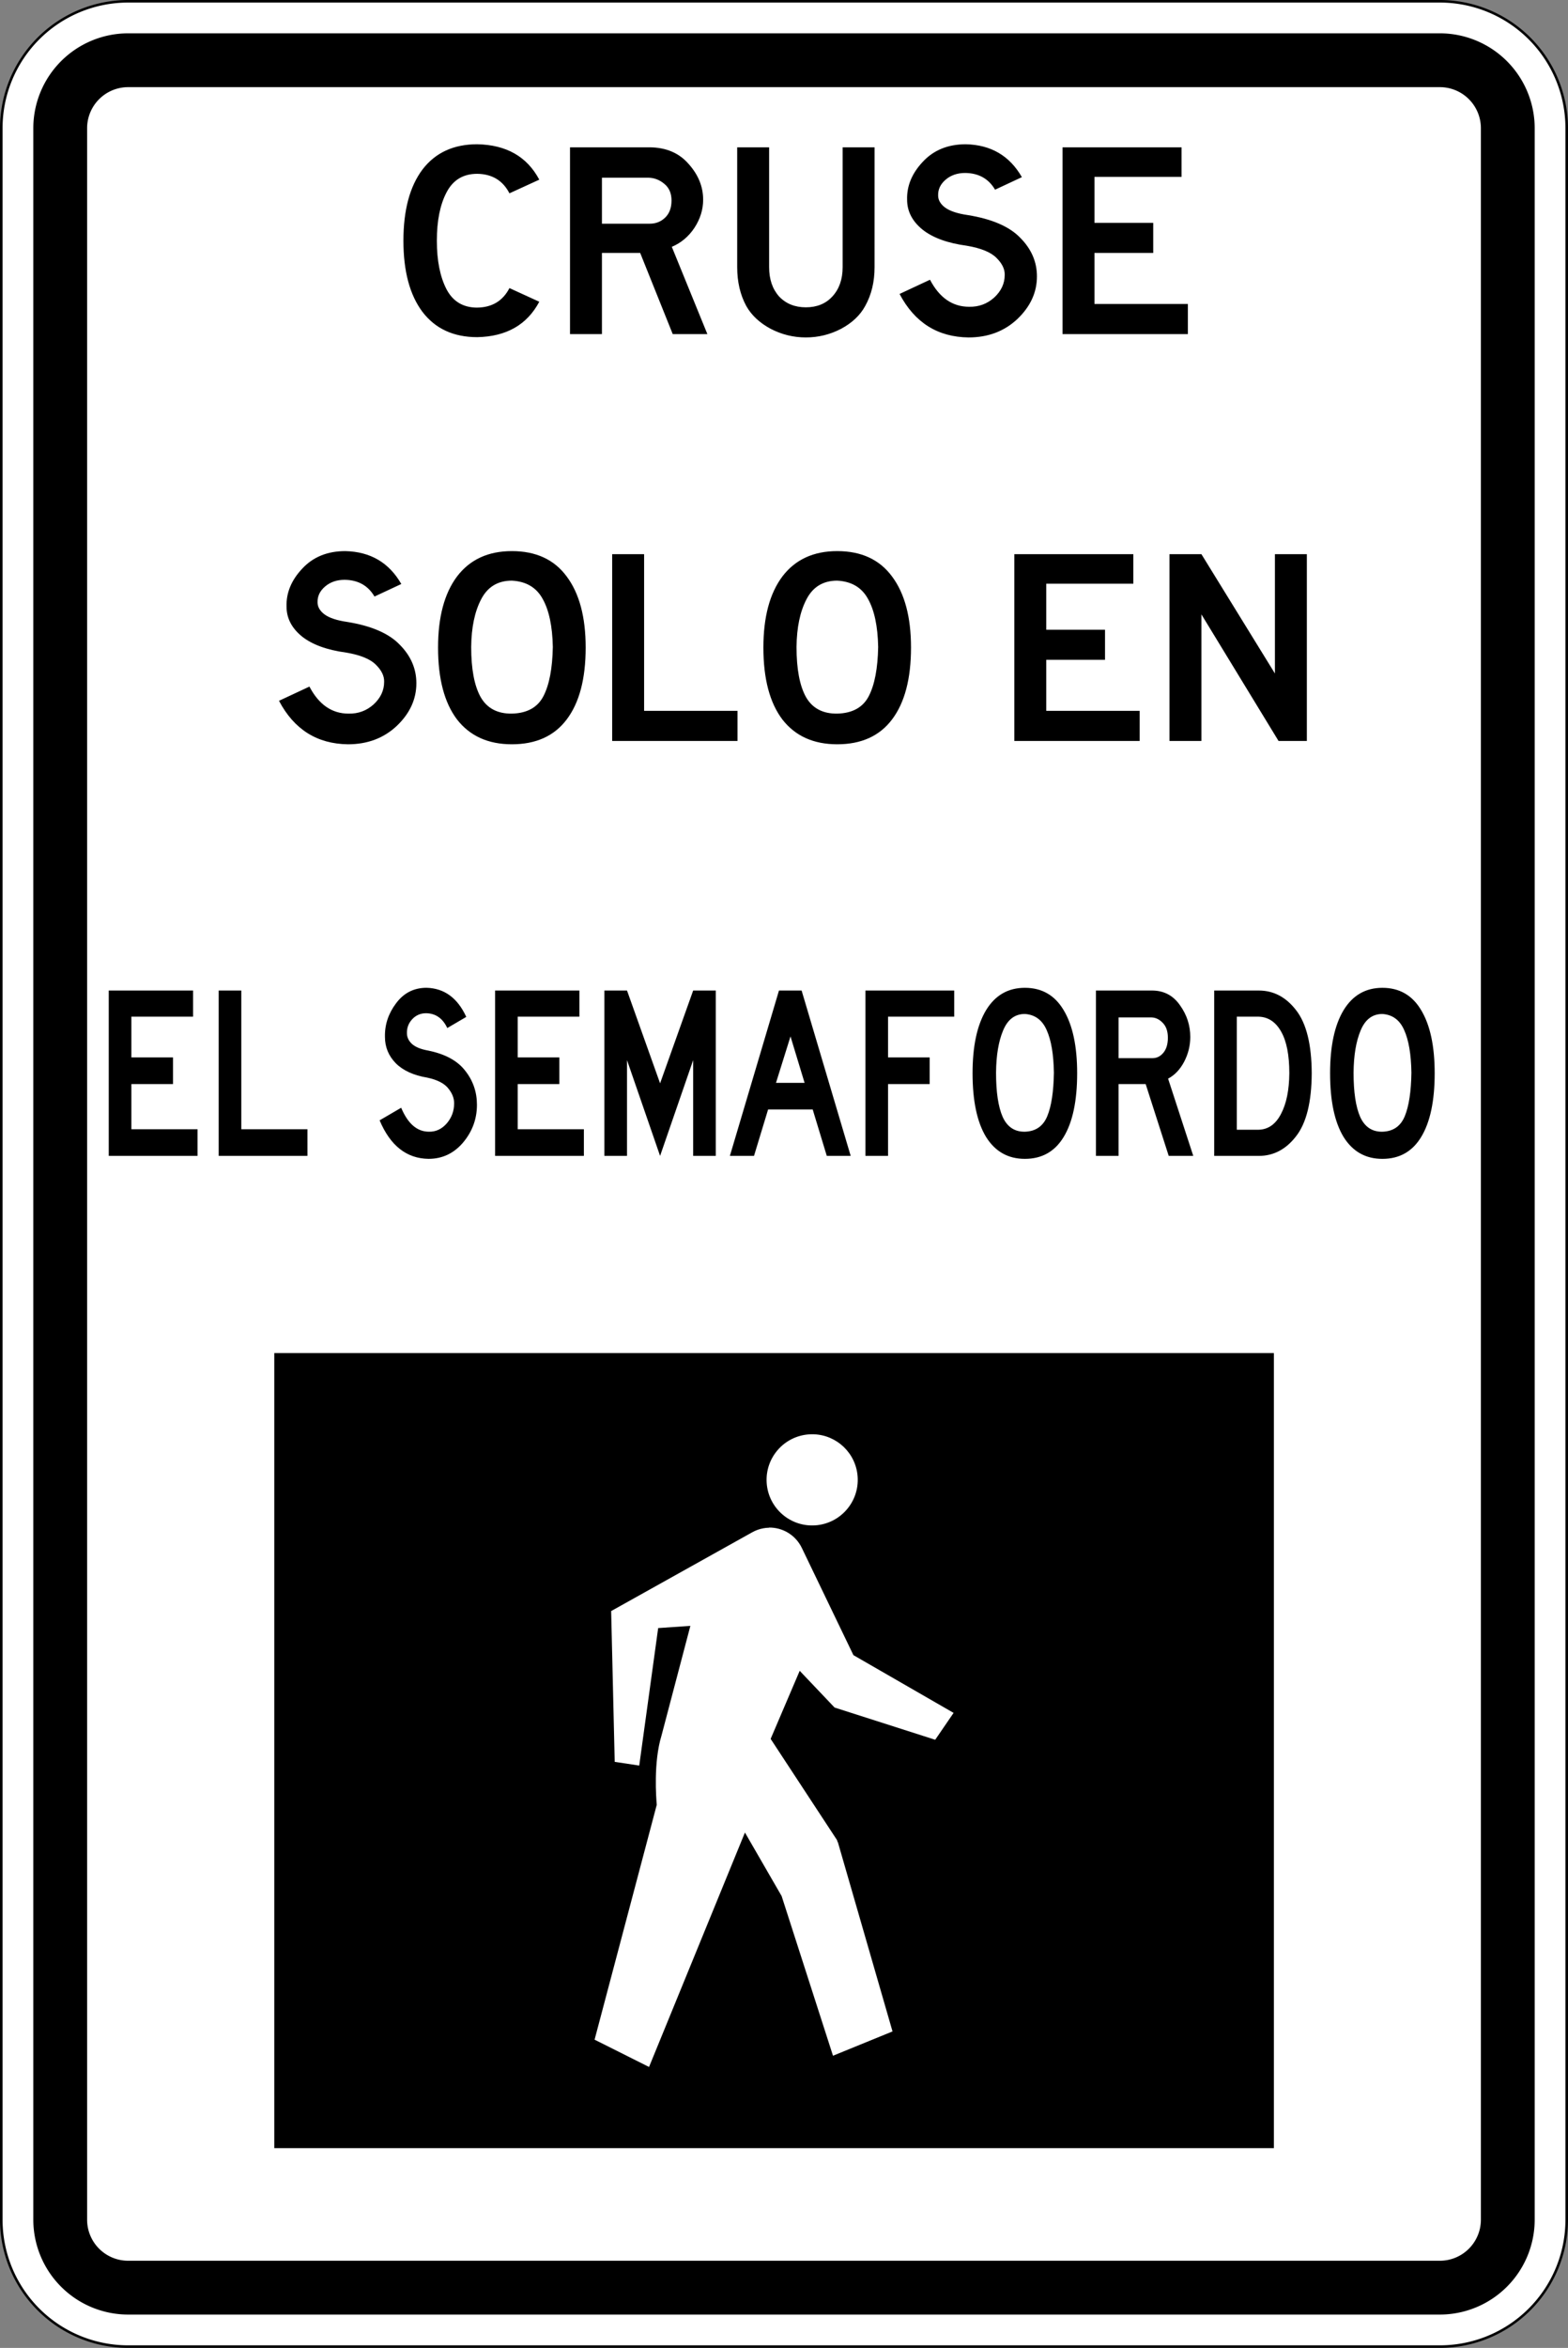
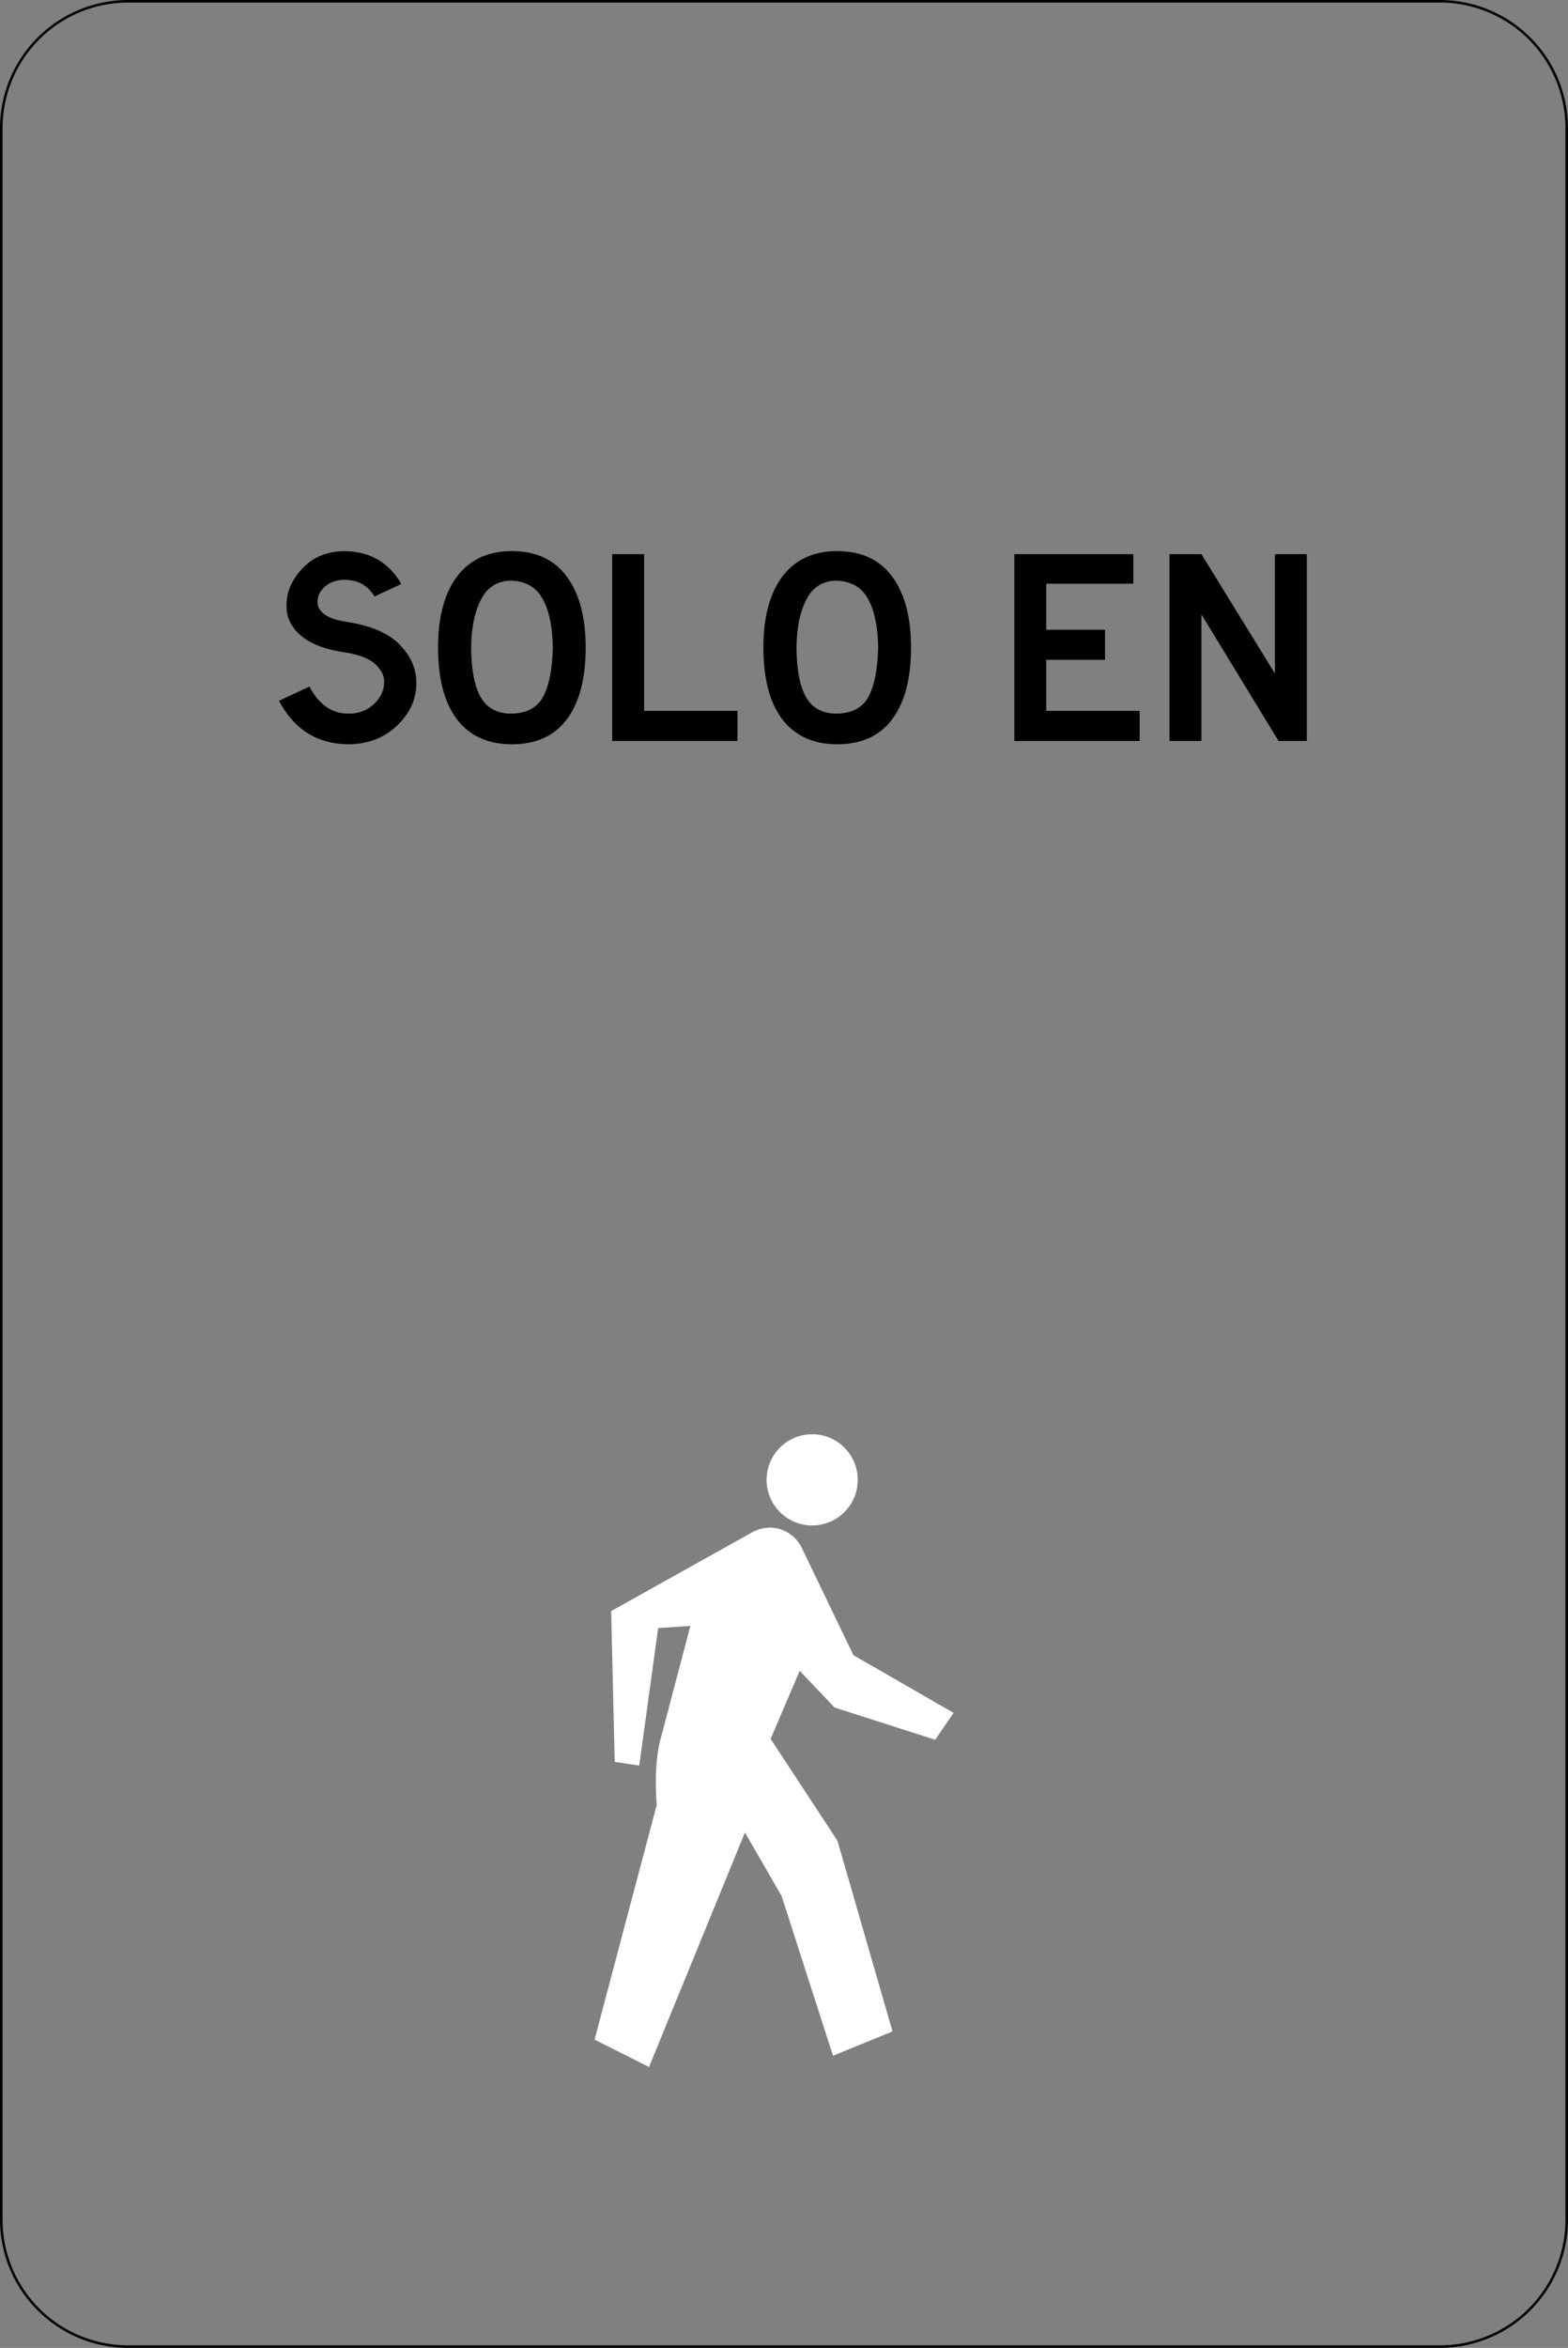
<svg xmlns="http://www.w3.org/2000/svg" xmlns:ns1="http://www.inkscape.org/namespaces/inkscape" xmlns:ns2="http://sodipodi.sourceforge.net/DTD/sodipodi-0.dtd" width="208.814mm" height="312.539mm" viewBox="0 0 208.814 312.539" version="1.1" id="svg1" xml:space="preserve" ns1:version="1.3.2 (091e20e, 2023-11-25, custom)" ns2:docname="Siecadraw.svg">
  <rect x="0" y="0" width="208.814" height="312.539" fill="#808080" stroke="none" />
  <ns2:namedview id="namedview1" pagecolor="#ffffff" bordercolor="#000000" borderopacity="0.25" ns1:showpageshadow="2" ns1:pageopacity="0.0" ns1:pagecheckerboard="0" ns1:deskcolor="#d1d1d1" ns1:document-units="mm" ns1:zoom="0.056568542" ns1:cx="17987.029" ns1:cy="-5594.9824" ns1:window-width="1920" ns1:window-height="1017" ns1:window-x="-8" ns1:window-y="-8" ns1:window-maximized="1" ns1:current-layer="layer1" showguides="false" showgrid="false" />
  <defs id="defs1">
    <linearGradient id="swatch34" ns1:swatch="solid">
      <stop style="stop-color:#111111;stop-opacity:1;" offset="0" id="stop34" />
    </linearGradient>
  </defs>
  <g ns1:label="Layer 1" ns1:groupmode="layer" id="layer1" transform="translate(-3188.556,1577.576)">
    <g id="g372" ns1:export-filename="..\..\..\SIECA road sign R-11-13.svg" ns1:export-xdpi="96" ns1:export-ydpi="96">
      <g id="g346-9" transform="translate(500.796,58.857)">
        <g id="g119-9-9" transform="translate(3153.389,-49.977)">
-           <path id="rect117-0-7" style="fill:#ffffff;stroke-width:0.265" d="m -448.569,-1586.285 h 174.694 c 9.357,0 16.889,7.533 16.889,16.889 v 278.419 c 0,9.357 -7.533,16.889 -16.889,16.889 h -174.694 c -9.357,0 -16.889,-7.533 -16.889,-16.889 v -278.419 c 0,-9.357 7.533,-16.889 16.889,-16.889 z" />
          <path d="m -273.875,-1586.115 a 16.719,16.719 0 0 1 16.719,16.719 v 278.419 a 16.719,16.719 0 0 1 -16.719,16.719 h -174.694 a 16.719,16.719 0 0 1 -16.719,-16.719 v -278.419 a 16.719,16.719 0 0 1 16.719,-16.719 h 174.694 m 0,-0.341 h -174.694 a 17.079,17.079 0 0 0 -17.06,17.06 v 278.419 a 17.079,17.079 0 0 0 17.06,17.06 h 174.694 a 17.079,17.079 0 0 0 17.06,-17.06 v -278.419 a 17.079,17.079 0 0 0 -17.06,-17.06 z" id="path117-9-3" style="stroke-width:0.265;stroke-dasharray:none" />
-           <path d="m -273.875,-1574.855 a 5.465,5.465 0 0 1 5.459,5.459 v 278.419 a 5.465,5.465 0 0 1 -5.459,5.459 h -174.694 a 5.465,5.465 0 0 1 -5.459,-5.459 v -278.419 a 5.465,5.465 0 0 1 5.459,-5.459 h 174.694 m 0,-7.165 h -174.694 a 12.639,12.639 0 0 0 -12.624,12.624 v 278.419 a 12.639,12.639 0 0 0 12.624,12.624 h 174.694 a 12.638,12.638 0 0 0 12.624,-12.624 v -278.419 a 12.639,12.639 0 0 0 -12.624,-12.624 z" id="path119-0-6" style="stroke-width:0.265" />
        </g>
      </g>
-       <path id="rect346" style="stroke-width:13.165;stroke-linecap:round;stroke-linejoin:round;stroke-miterlimit:64.2;stroke-dashoffset:30.564" d="m 3225.084,-1397.461 h 133.119 v 105.833 h -133.119 z" />
      <path id="path258-1" style="fill:#ffffff;stroke-width:0.265" d="m 3296.922,-1386.653 c 3.075,0.1 5.634,2.518 5.848,5.653 0.228,3.345 -2.298,6.241 -5.643,6.47 -3.345,0.229 -6.242,-2.297 -6.47,-5.642 -0.229,-3.345 2.298,-6.241 5.643,-6.47 0.209,-0.014 0.416,-0.018 0.621,-0.012 z m -5.97,12.419 c 1.838,-0.031 3.563,1.005 4.381,2.704 l 6.874,14.277 13.341,7.688 -2.449,3.577 -13.401,-4.29 -4.644,-4.888 -3.87,9.06 8.835,13.465 0.068,0.223 0.012,0.012 v 0.012 l 0.012,0.011 0.012,0.013 0.012,0.019 0.027,0.083 7.253,25.105 -7.928,3.236 -6.839,-21.253 -4.887,-8.461 -12.772,31.208 -7.251,-3.634 8.278,-31.26 c -0.068,-0.85 -0.46,-5.63 0.629,-9.198 l 3.849,-14.623 -4.289,0.293 -2.521,18.302 -3.266,-0.495 -0.473,-20.072 18.789,-10.488 c 0.455,-0.254 0.948,-0.432 1.46,-0.527 l -5e-4,-3e-4 c 0.265,-0.05 0.53,-0.076 0.792,-0.079 z" ns2:nodetypes="ssssssscccccccccccccccccccccccccccccccccc" />
-       <path d="m 3127.027,-1597.328 q 2.854,-0.039 4.128,-2.7 l 3.819,1.89 q -2.353,4.783 -7.946,4.899 -4.552,0 -7.021,-3.51 -2.43,-3.51 -2.43,-9.836 0,-6.326 2.43,-9.836 2.469,-3.51 7.021,-3.51 5.593,0.116 7.946,4.899 l -3.819,1.89 q -1.273,-2.662 -4.128,-2.7 -2.7,0 -3.935,2.584 -1.234,2.546 -1.234,6.673 0,4.128 1.234,6.712 1.234,2.546 3.935,2.546 z m 29.471,3.665 h -4.436 l -4.166,-11.225 h -4.899 v 11.225 h -4.089 v -25.845 h 10.222 q 3.163,0.039 4.976,2.314 1.851,2.237 1.851,4.938 0,2.045 -1.119,3.896 -1.119,1.813 -2.893,2.623 z m -4.59,-18.477 q 0,-1.504 -0.926,-2.314 -0.887,-0.81 -2.006,-0.849 h -5.979 v 6.365 h 6.133 q 1.157,0 1.967,-0.849 0.81,-0.849 0.81,-2.353 z m 25.999,9.219 q 0,3.047 -1.196,5.362 -0.964,1.929 -3.086,3.163 -2.122,1.196 -4.513,1.196 -2.392,0 -4.513,-1.196 -2.122,-1.234 -3.125,-3.163 -1.157,-2.314 -1.157,-5.362 v -16.587 h 4.089 v 16.587 q 0,2.507 1.273,4.05 1.312,1.504 3.433,1.504 2.122,0 3.395,-1.504 1.312,-1.543 1.312,-4.05 v -16.587 h 4.089 z m 15.43,-10.724 q -1.234,-2.276 -3.819,-2.314 -1.504,0 -2.507,0.926 -1.003,0.926 -0.964,2.199 0,0.926 0.887,1.659 0.926,0.733 2.893,1.042 4.668,0.81 6.75,3.163 2.122,2.314 2.122,5.323 0,3.317 -2.507,5.902 -2.507,2.546 -6.249,2.546 -5.941,-0.077 -8.834,-6.018 l 3.896,-1.967 q 1.813,3.742 5.015,3.742 1.852,0.039 3.202,-1.273 1.35,-1.35 1.35,-3.124 0.039,-1.196 -1.042,-2.353 -1.08,-1.196 -3.819,-1.697 -3.703,-0.54 -5.67,-2.237 -1.967,-1.736 -1.967,-4.128 -0.077,-2.854 2.006,-5.246 2.083,-2.43 5.516,-2.43 4.822,0.116 7.175,4.552 z m 24.688,19.982 h -16.047 v -25.845 h 15.237 v 4.089 h -11.148 v 6.365 h 7.522 v 4.166 h -7.522 v 7.059 h 11.958 z" id="text121-0-6" style="font-size:38.575px;font-family:'Highway Gothic';-inkscape-font-specification:'Highway Gothic, Normal';text-align:center;text-anchor:middle;stroke-width:6.1;stroke-miterlimit:6.6;stroke-dashoffset:30.564" transform="scale(1.04,0.962)" aria-label="CRUSE" />
      <path d="m 3113.873,-1557.348 q -1.234,-2.276 -3.819,-2.314 -1.504,0 -2.507,0.926 -1.003,0.926 -0.964,2.199 0,0.926 0.887,1.659 0.926,0.733 2.893,1.042 4.668,0.81 6.75,3.163 2.122,2.314 2.122,5.323 0,3.317 -2.507,5.902 -2.507,2.546 -6.249,2.546 -5.941,-0.077 -8.834,-6.018 l 3.896,-1.967 q 1.813,3.742 5.015,3.742 1.851,0.039 3.202,-1.273 1.35,-1.35 1.35,-3.124 0.039,-1.196 -1.042,-2.353 -1.08,-1.196 -3.819,-1.697 -3.703,-0.54 -5.67,-2.237 -1.967,-1.736 -1.967,-4.128 -0.077,-2.854 2.006,-5.246 2.083,-2.43 5.516,-2.43 4.822,0.116 7.175,4.552 z m 17.59,20.445 q -4.552,0 -7.021,-3.433 -2.43,-3.472 -2.43,-9.952 0,-6.326 2.43,-9.836 2.469,-3.51 7.021,-3.51 4.629,0 7.021,3.51 2.43,3.51 2.43,9.836 0,6.481 -2.43,9.952 -2.392,3.433 -7.021,3.433 z m 0,-22.643 q -2.7,0 -3.935,2.584 -1.234,2.546 -1.273,6.596 0,4.552 1.196,6.905 1.234,2.353 4.012,2.314 2.932,-0.077 4.05,-2.43 1.119,-2.353 1.196,-6.789 -0.077,-4.32 -1.312,-6.673 -1.196,-2.353 -3.935,-2.507 z m 28.892,22.18 h -16.047 v -25.845 h 4.089 v 21.679 h 11.958 z m 12.768,0.463 q -4.552,0 -7.021,-3.433 -2.43,-3.472 -2.43,-9.952 0,-6.326 2.43,-9.836 2.469,-3.51 7.021,-3.51 4.629,0 7.021,3.51 2.43,3.51 2.43,9.836 0,6.481 -2.43,9.952 -2.392,3.433 -7.021,3.433 z m 0,-22.643 q -2.7,0 -3.935,2.584 -1.234,2.546 -1.273,6.596 0,4.552 1.196,6.905 1.234,2.353 4.012,2.314 2.932,-0.077 4.05,-2.43 1.119,-2.353 1.196,-6.789 -0.077,-4.32 -1.312,-6.673 -1.196,-2.353 -3.935,-2.507 z m 38.729,22.18 h -16.047 v -25.845 h 15.237 v 4.089 h -11.148 v 6.365 h 7.522 v 4.166 h -7.522 v 7.059 h 11.958 z m 21.409,0 h -3.626 l -9.875,-17.513 v 17.513 h -4.089 v -25.845 h 4.089 l 9.412,16.51 v -16.51 h 4.089 z" id="text346" style="font-size:38.575px;font-family:'Highway Gothic';-inkscape-font-specification:'Highway Gothic, Normal';text-align:center;text-anchor:middle;stroke-width:6.1;stroke-miterlimit:6.6;stroke-dashoffset:30.564" transform="scale(1.04,0.962)" aria-label="SOLO EN" />
-       <path d="m 3456.842,-1324.381 h -12.715 v -20.478 h 12.073 v 3.24 h -8.833 v 5.043 h 5.96 v 3.301 h -5.96 v 5.593 h 9.475 z m 15.741,0 h -12.715 v -20.478 h 3.24 v 17.177 h 9.475 z m 20.02,-15.832 q -0.978,-1.803 -3.026,-1.834 -1.192,0 -1.987,0.734 -0.795,0.734 -0.764,1.742 0,0.734 0.703,1.314 0.734,0.581 2.292,0.825 3.698,0.642 5.349,2.506 1.681,1.834 1.681,4.218 0,2.628 -1.987,4.676 -1.987,2.017 -4.951,2.017 -4.707,-0.061 -6.999,-4.768 l 3.087,-1.559 q 1.437,2.965 3.973,2.965 1.467,0.031 2.537,-1.009 1.07,-1.07 1.07,-2.476 0.031,-0.948 -0.825,-1.865 -0.856,-0.948 -3.026,-1.345 -2.934,-0.428 -4.493,-1.773 -1.559,-1.375 -1.559,-3.27 -0.061,-2.262 1.589,-4.157 1.651,-1.926 4.371,-1.926 3.821,0.092 5.685,3.607 z m 19.561,15.832 h -12.715 v -20.478 h 12.073 v 3.24 h -8.833 v 5.043 h 5.96 v 3.301 h -5.96 v 5.593 h 9.475 z m 18.889,0 h -3.24 v -11.859 l -4.737,11.859 -4.737,-11.859 v 11.859 h -3.24 v -20.478 h 3.24 l 4.737,11.492 4.737,-11.492 h 3.24 z m 19.317,0 h -3.423 l -2.017,-5.746 h -6.388 l -2.017,5.746 h -3.454 l 7.03,-20.478 h 3.24 z m -6.602,-9.047 -2.017,-5.746 -2.078,5.746 z m 21.426,-8.191 h -9.475 v 5.043 h 5.96 v 3.301 h -5.96 v 8.894 h -3.24 v -20.478 h 12.715 z m 10.117,17.605 q -3.607,0 -5.563,-2.72 -1.926,-2.751 -1.926,-7.886 0,-5.013 1.926,-7.794 1.956,-2.781 5.563,-2.781 3.668,0 5.563,2.781 1.925,2.781 1.925,7.794 0,5.135 -1.925,7.886 -1.895,2.72 -5.563,2.72 z m 0,-17.941 q -2.139,0 -3.118,2.048 -0.978,2.017 -1.009,5.226 0,3.607 0.948,5.471 0.978,1.864 3.179,1.834 2.323,-0.061 3.209,-1.925 0.886,-1.865 0.948,-5.379 -0.061,-3.423 -1.039,-5.288 -0.948,-1.865 -3.118,-1.987 z m 24.115,17.575 h -3.515 l -3.301,-8.894 h -3.882 v 8.894 h -3.24 v -20.478 h 8.1 q 2.506,0.031 3.943,1.834 1.467,1.773 1.467,3.912 0,1.62 -0.886,3.087 -0.886,1.437 -2.292,2.078 z m -3.637,-14.64 q 0,-1.192 -0.734,-1.834 -0.703,-0.642 -1.589,-0.672 h -4.737 v 5.043 h 4.86 q 0.917,0 1.559,-0.672 0.642,-0.672 0.642,-1.864 z m 20.6,4.401 q -0.03,5.349 -2.231,7.794 -2.17,2.445 -5.349,2.445 h -6.388 v -20.478 h 6.388 q 3.179,0 5.349,2.445 2.201,2.445 2.231,7.794 z m -10.728,0 v 6.999 h 3.148 q 2.048,-0.061 3.179,-1.956 1.161,-1.895 1.192,-5.043 0,-3.362 -1.161,-5.135 -1.161,-1.803 -3.209,-1.864 h -3.148 z m 20.845,10.606 q -3.607,0 -5.563,-2.72 -1.926,-2.751 -1.926,-7.886 0,-5.013 1.926,-7.794 1.956,-2.781 5.563,-2.781 3.668,0 5.563,2.781 1.926,2.781 1.926,7.794 0,5.135 -1.926,7.886 -1.895,2.72 -5.563,2.72 z m 0,-17.941 q -2.139,0 -3.118,2.048 -0.978,2.017 -1.009,5.226 0,3.607 0.948,5.471 0.978,1.864 3.179,1.834 2.323,-0.061 3.209,-1.925 0.886,-1.865 0.948,-5.379 -0.061,-3.423 -1.039,-5.288 -0.948,-1.865 -3.118,-1.987 z" id="text347" style="font-size:30.564px;font-family:'Highway Gothic';-inkscape-font-specification:'Highway Gothic, Normal';text-align:center;text-anchor:middle;stroke-width:6.1;stroke-miterlimit:6.6;stroke-dashoffset:30.564" transform="scale(0.93,1.075)" aria-label="EL SEMAFORDO" />
    </g>
  </g>
</svg>